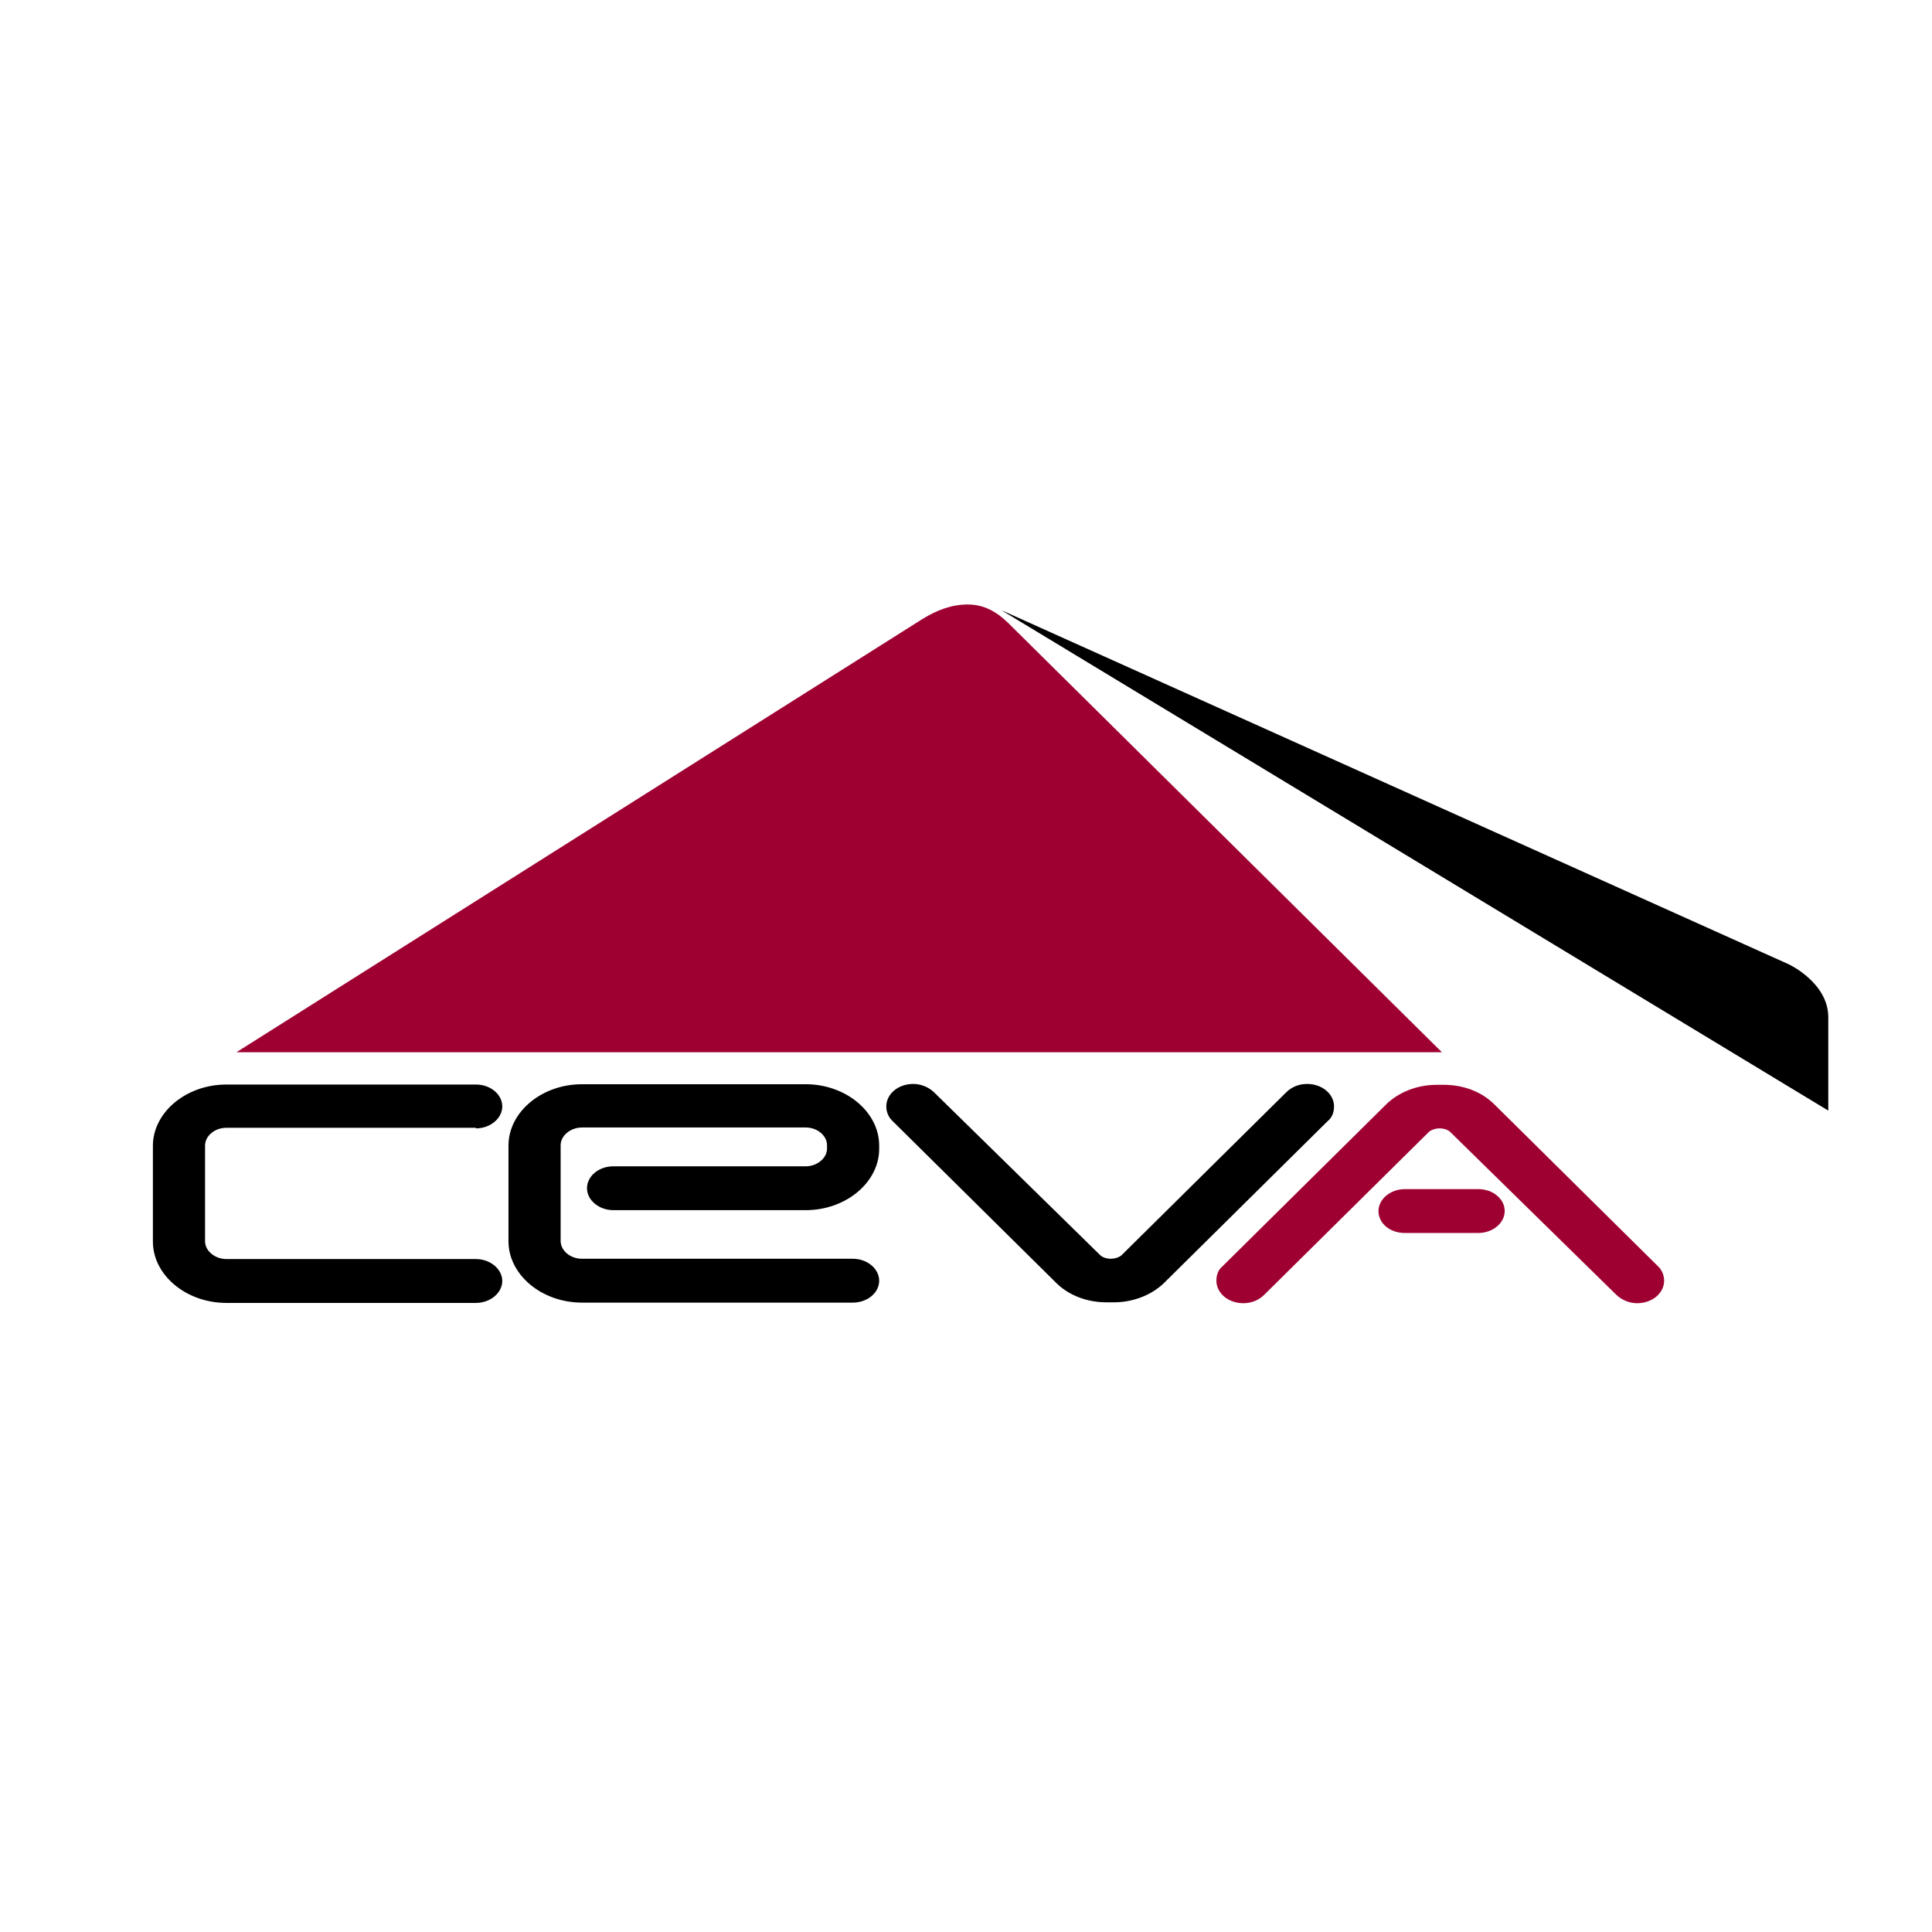
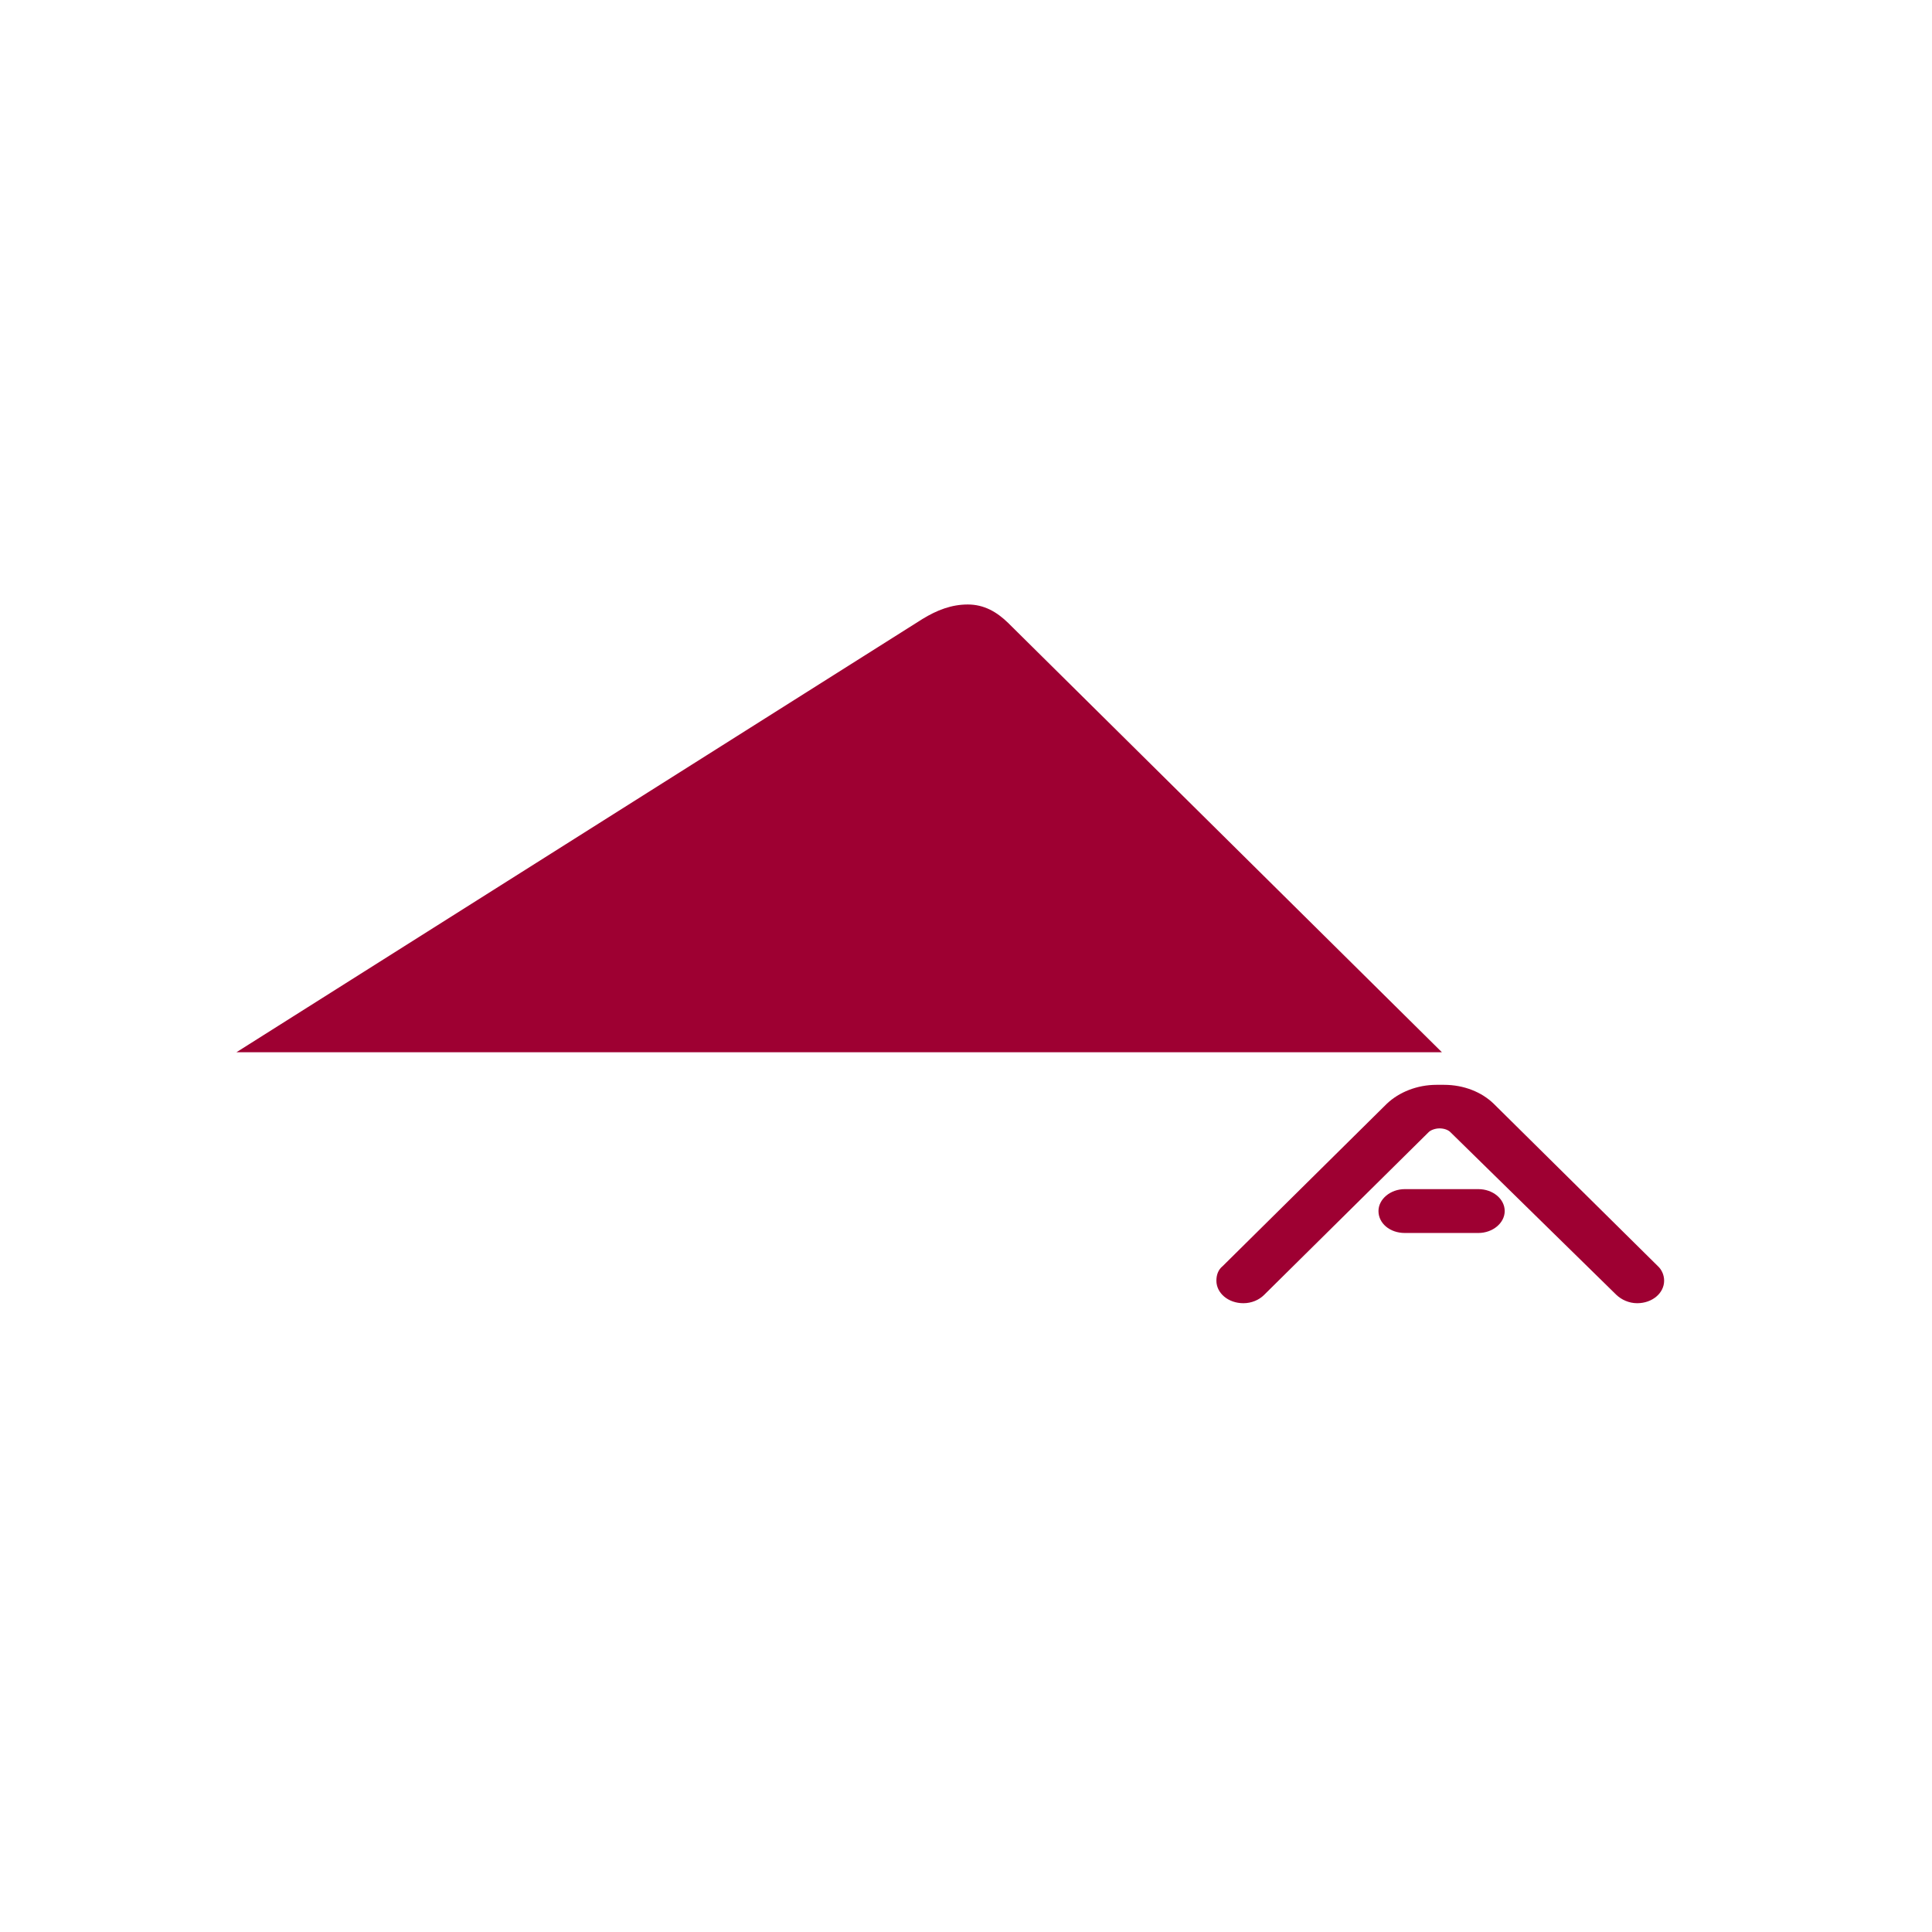
<svg xmlns="http://www.w3.org/2000/svg" id="layer" x="0px" y="0px" viewBox="0 0 652 652" style="enable-background:new 0 0 652 652;" xml:space="preserve">
  <style type="text/css"> .st0{fill:#9E0032;} </style>
  <path class="st0" d="M340.2,210.2c-3.8-3.7-8.1-6.2-13.6-6.2c-5.5,0-10.4,1.9-15.3,4.9L79.8,355.1h406.8L340.2,210.2L340.2,210.2z M545.5,437c1.7,1.6,4.2,2.8,7,2.8c5.1,0,9.1-3.4,9.1-7.6c0-1.9-0.8-3.7-2.1-4.9l-55.4-54.8c-4-3.9-10-6.4-16.8-6.4h-2.5 c-6.6,0-12.7,2.5-16.8,6.4l-55.4,54.8c-1.5,1.2-2.1,3-2.1,4.9c0,4.2,4,7.6,9.1,7.6c2.8,0,5.3-1.1,7-2.8l55.4-54.8 c0.8-0.9,2.5-1.4,3.8-1.4c1.5,0,3,0.5,3.8,1.4L545.5,437L545.5,437z M474.1,416.1c8.3,0,16.3,0,24.8,0c4.9,0,8.9-3.4,8.9-7.4 c0-4.1-4-7.4-8.9-7.4c-9.1,0-15.7,0-24.8,0c-4.9,0-8.9,3.4-8.9,7.4C465.2,412.8,469,416.1,474.1,416.1L474.1,416.1z" />
-   <path d="M337.9,205.9l265.7,119.5c0,0,13.4,6.2,13.4,17.9v31.5L337.9,205.9L337.9,205.9z M160.6,380.8c4.9,0,8.9-3.4,8.9-7.4 c0-4.1-4-7.4-8.9-7.4H76.4c-13.6,0-24.8,9.4-24.8,20.7v32.3c0,11.3,11.2,20.7,24.8,20.7h84.2c4.9,0,8.9-3.4,8.9-7.4s-4-7.4-8.9-7.4 H76.4c-3.8,0-7.2-2.7-7.2-6v-32.3c0-3.2,3.2-6,7.2-6h84.2V380.8z M196.4,439.6c-13.6,0-24.8-9.4-24.8-20.7v-32.3 c0-11.3,11.2-20.7,24.8-20.7h75.5c13.6,0,24.8,9.4,24.8,20.7v1.1c0,11.3-11.2,20.7-24.8,20.7h-64.9c-4.9,0-8.9-3.4-8.9-7.4 c0-4.1,4-7.4,8.9-7.4h64.9c3.8,0,7.2-2.7,7.2-6v-1.1c0-3.2-3.2-6-7.2-6h-75.5c-3.8,0-7.2,2.7-7.2,6v32.3c0,3.2,3.2,6,7.2,6h91.4 c4.9,0,8.9,3.4,8.9,7.4c0,4.1-4,7.4-8.9,7.4H196.4L196.4,439.6z M315.2,368.6c-1.7-1.6-4.2-2.8-7-2.8c-5.1,0-9.1,3.4-9.1,7.6 c0,1.9,0.8,3.7,2.1,4.9l55.4,54.8c4,3.9,10,6.4,16.8,6.4h2.5c6.6,0,12.7-2.5,16.8-6.4l55.4-54.8c1.5-1.2,2.1-3,2.1-4.9 c0-4.2-4-7.6-9.1-7.6c-2.8,0-5.3,1.1-7,2.8l-55.4,54.8c-0.8,0.9-2.5,1.4-3.8,1.4c-1.5,0-3-0.5-3.8-1.4L315.2,368.6L315.2,368.6z" />
</svg>